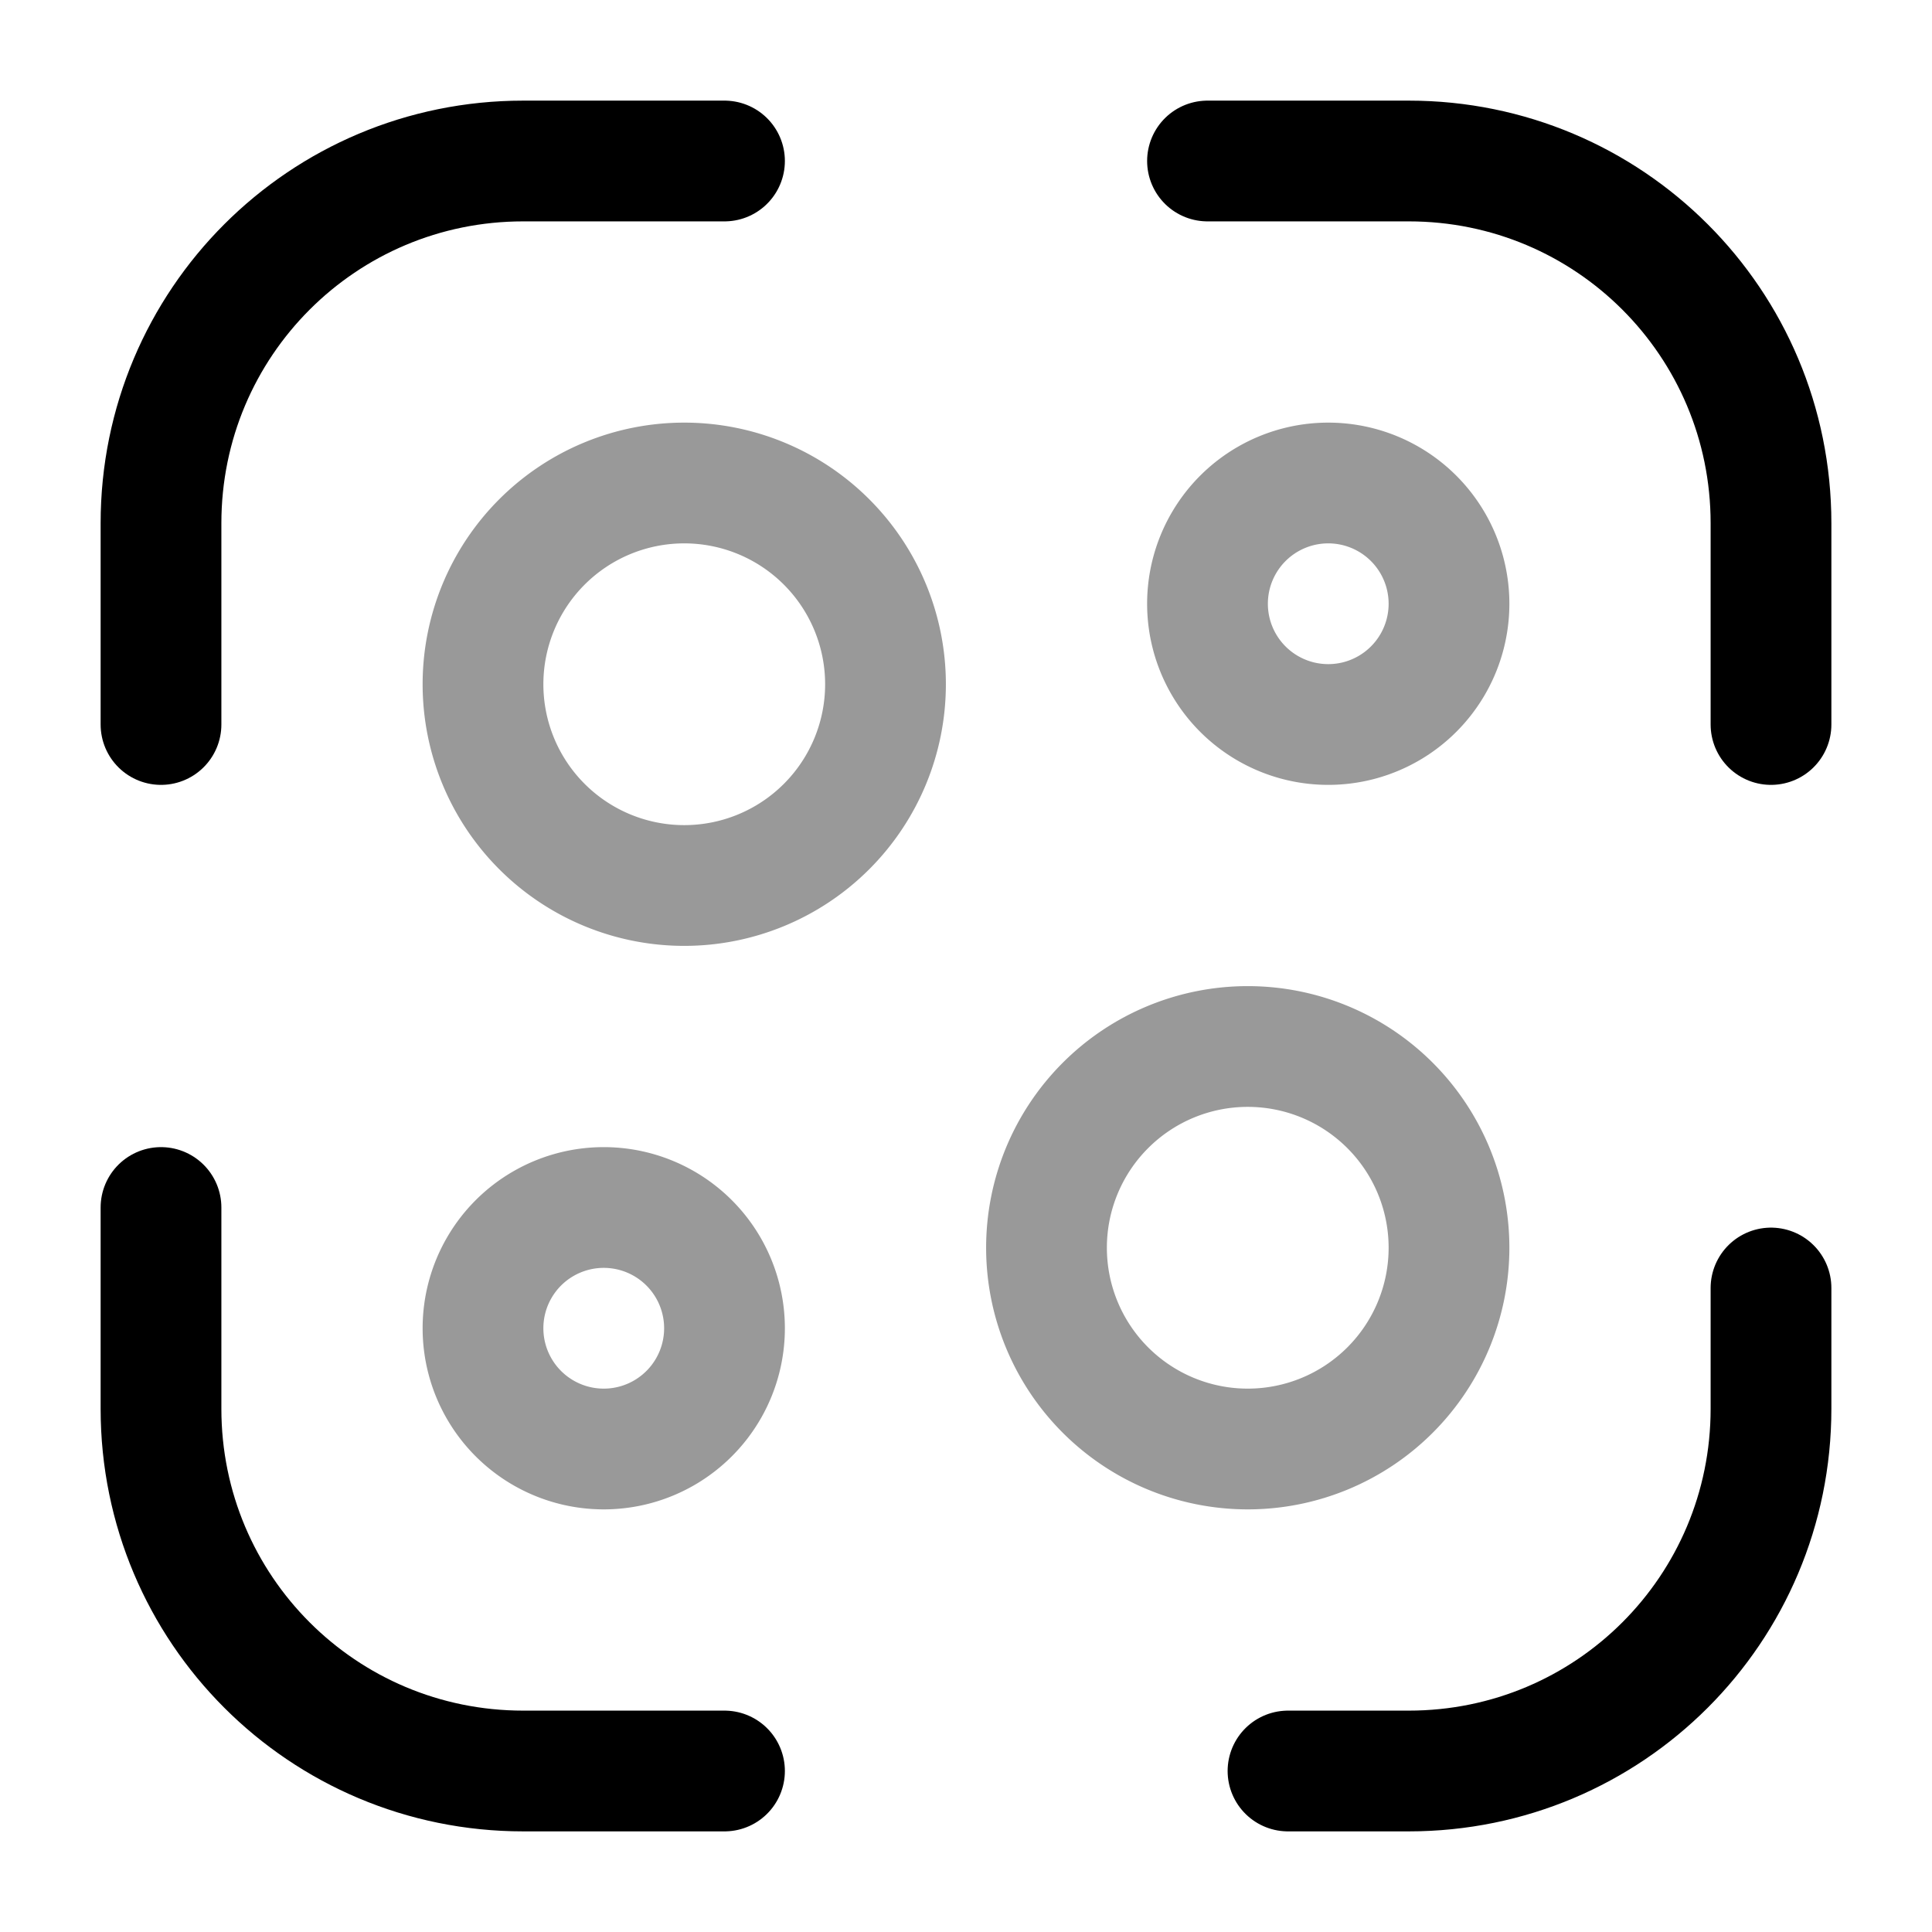
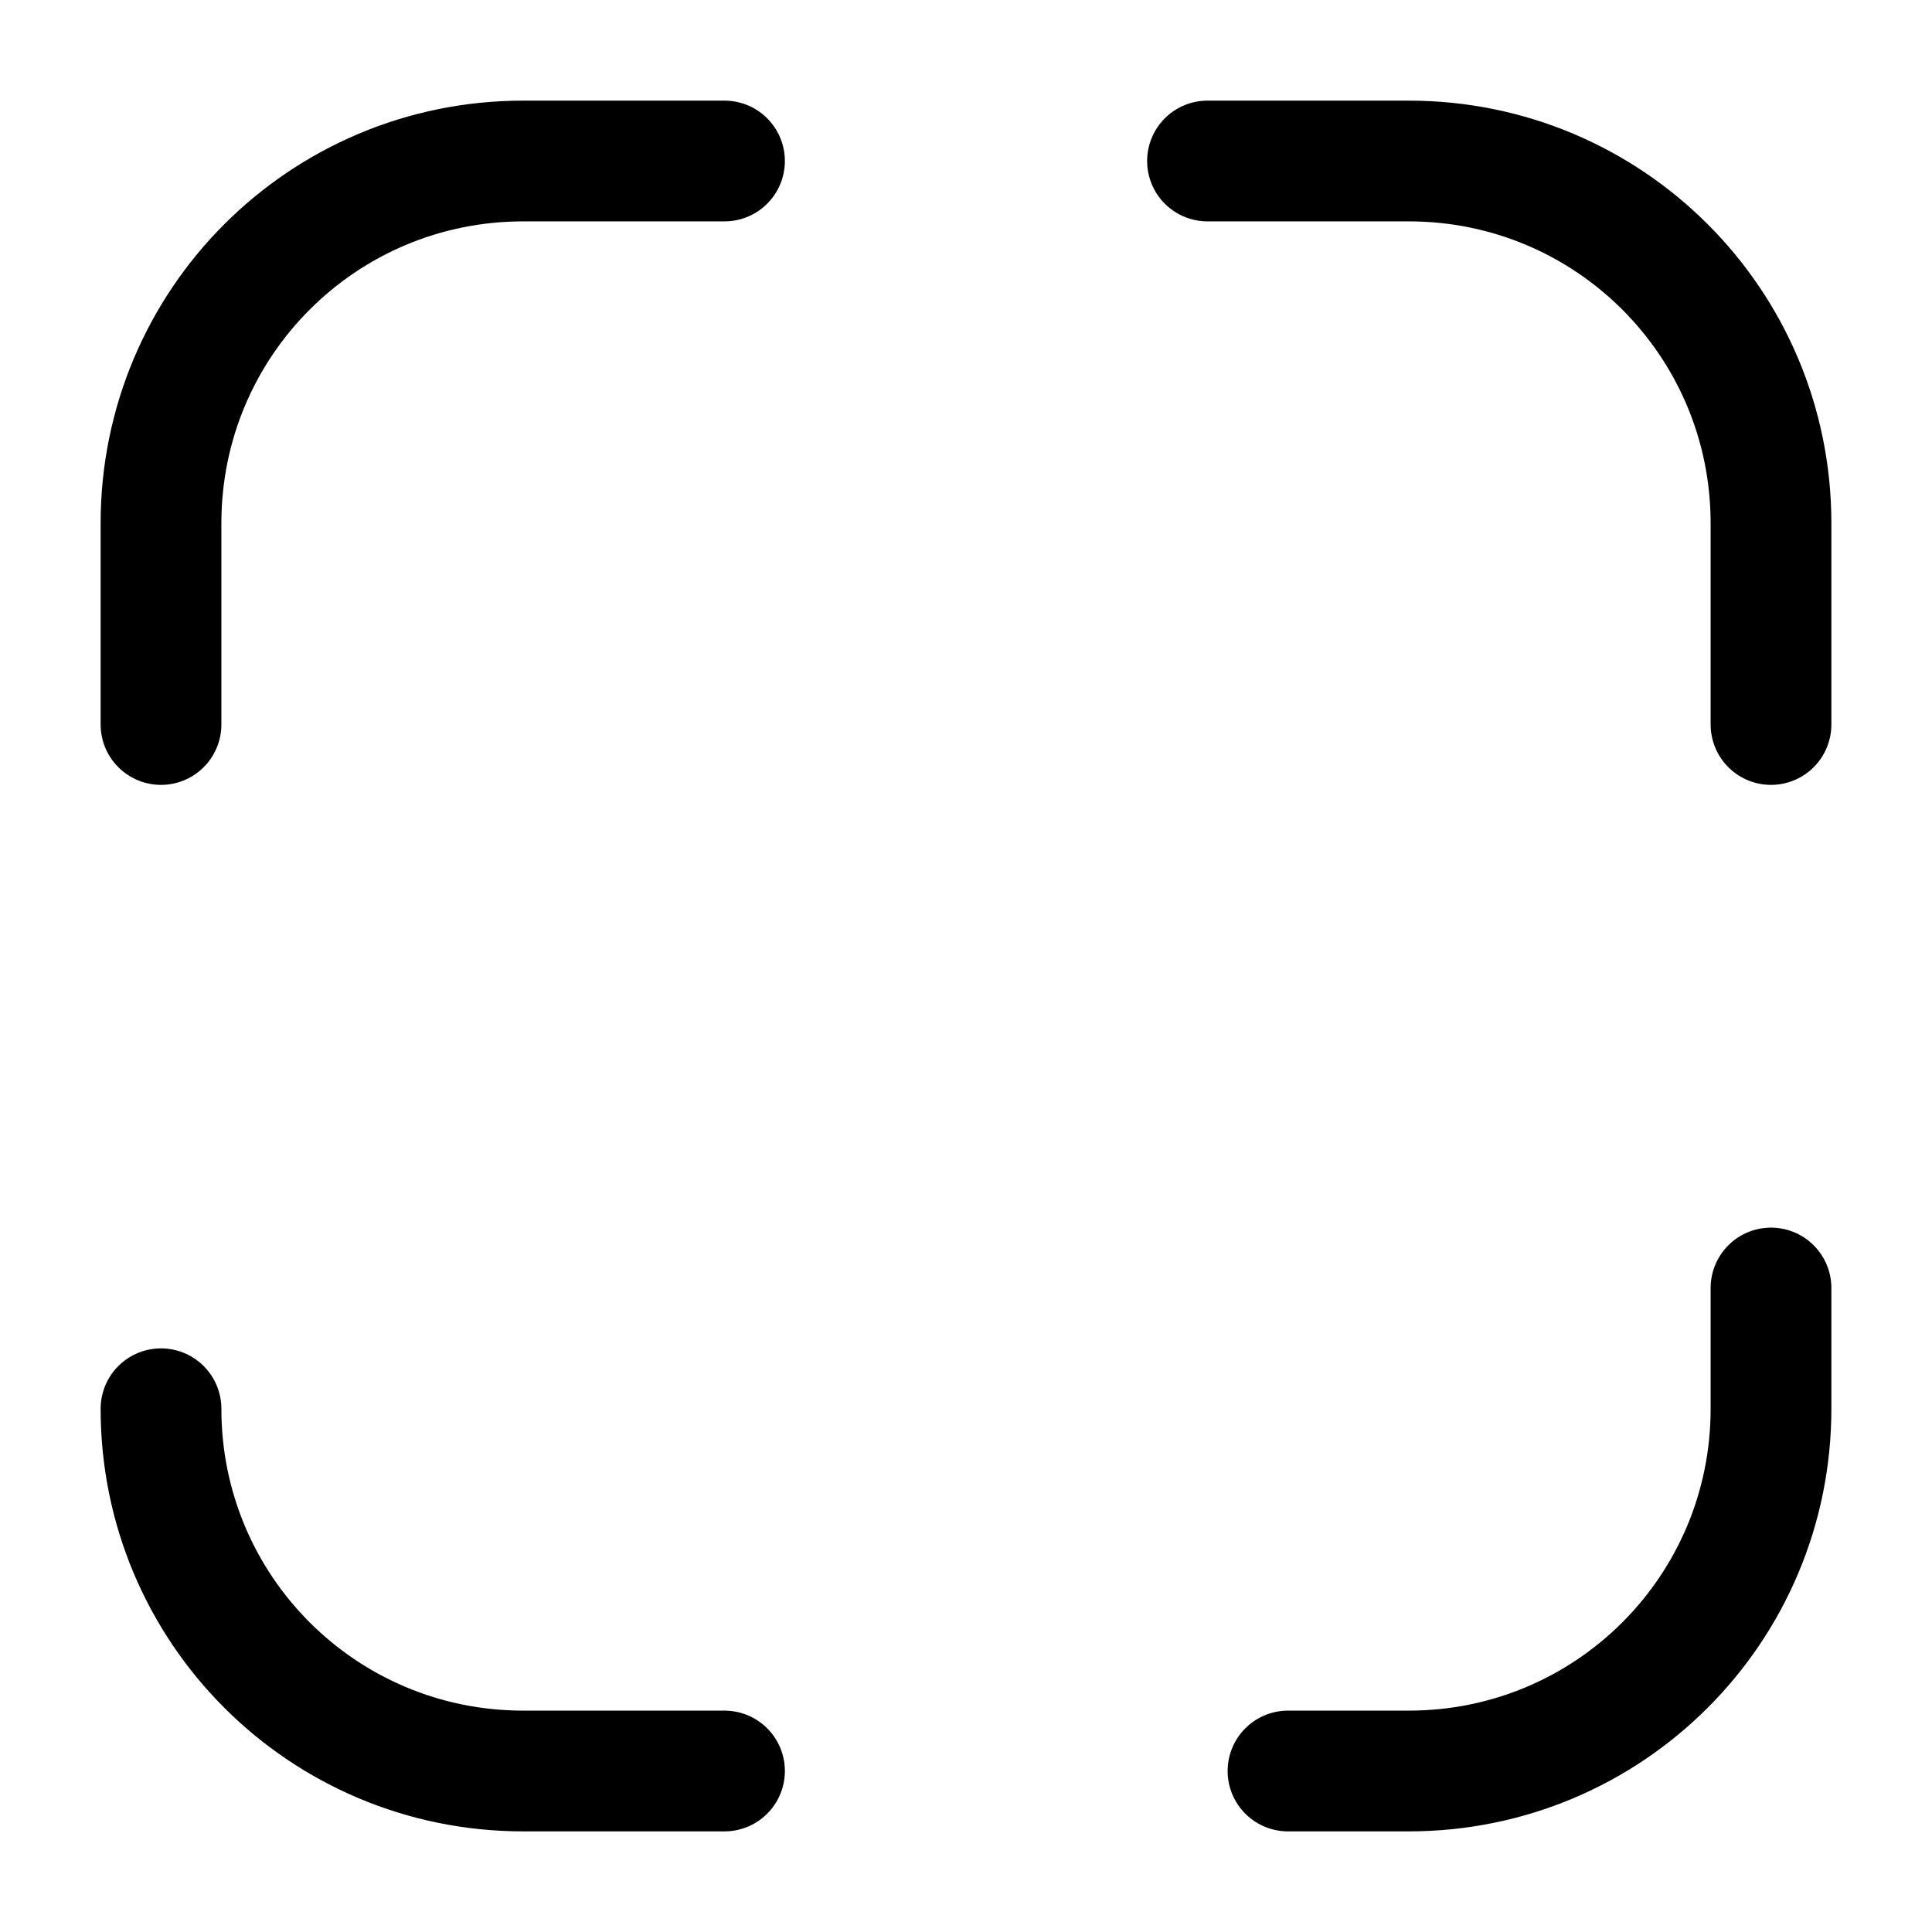
<svg xmlns="http://www.w3.org/2000/svg" fill="none" viewBox="0 0 24 24" stroke="currentColor" aria-hidden="true">
-   <path stroke-linecap="round" stroke-linejoin="round" stroke-width="1.5" d="M2 9V6.5C2 4.01 4.01 2 6.5 2H9M15 2h2.5C19.99 2 22 4.01 22 6.5V9M22 16v1.5c0 2.49-2.01 4.5-4.5 4.5H16M9 22H6.5C4.01 22 2 19.99 2 17.5V15" />
-   <path stroke-linecap="round" stroke-linejoin="round" stroke-width="1.5" d="M8.5 11a2.5 2.5 0 100-5 2.5 2.5 0 000 5zM7.5 18a1.5 1.5 0 100-3 1.5 1.5 0 000 3zM16.5 9a1.5 1.5 0 100-3 1.5 1.5 0 000 3zM15.5 18a2.5 2.5 0 100-5 2.5 2.5 0 000 5z" opacity=".4" />
+   <path stroke-linecap="round" stroke-linejoin="round" stroke-width="1.5" d="M2 9V6.5C2 4.01 4.01 2 6.5 2H9M15 2h2.5C19.99 2 22 4.01 22 6.5V9M22 16v1.5c0 2.49-2.01 4.5-4.5 4.5H16M9 22H6.5C4.01 22 2 19.99 2 17.5" />
</svg>